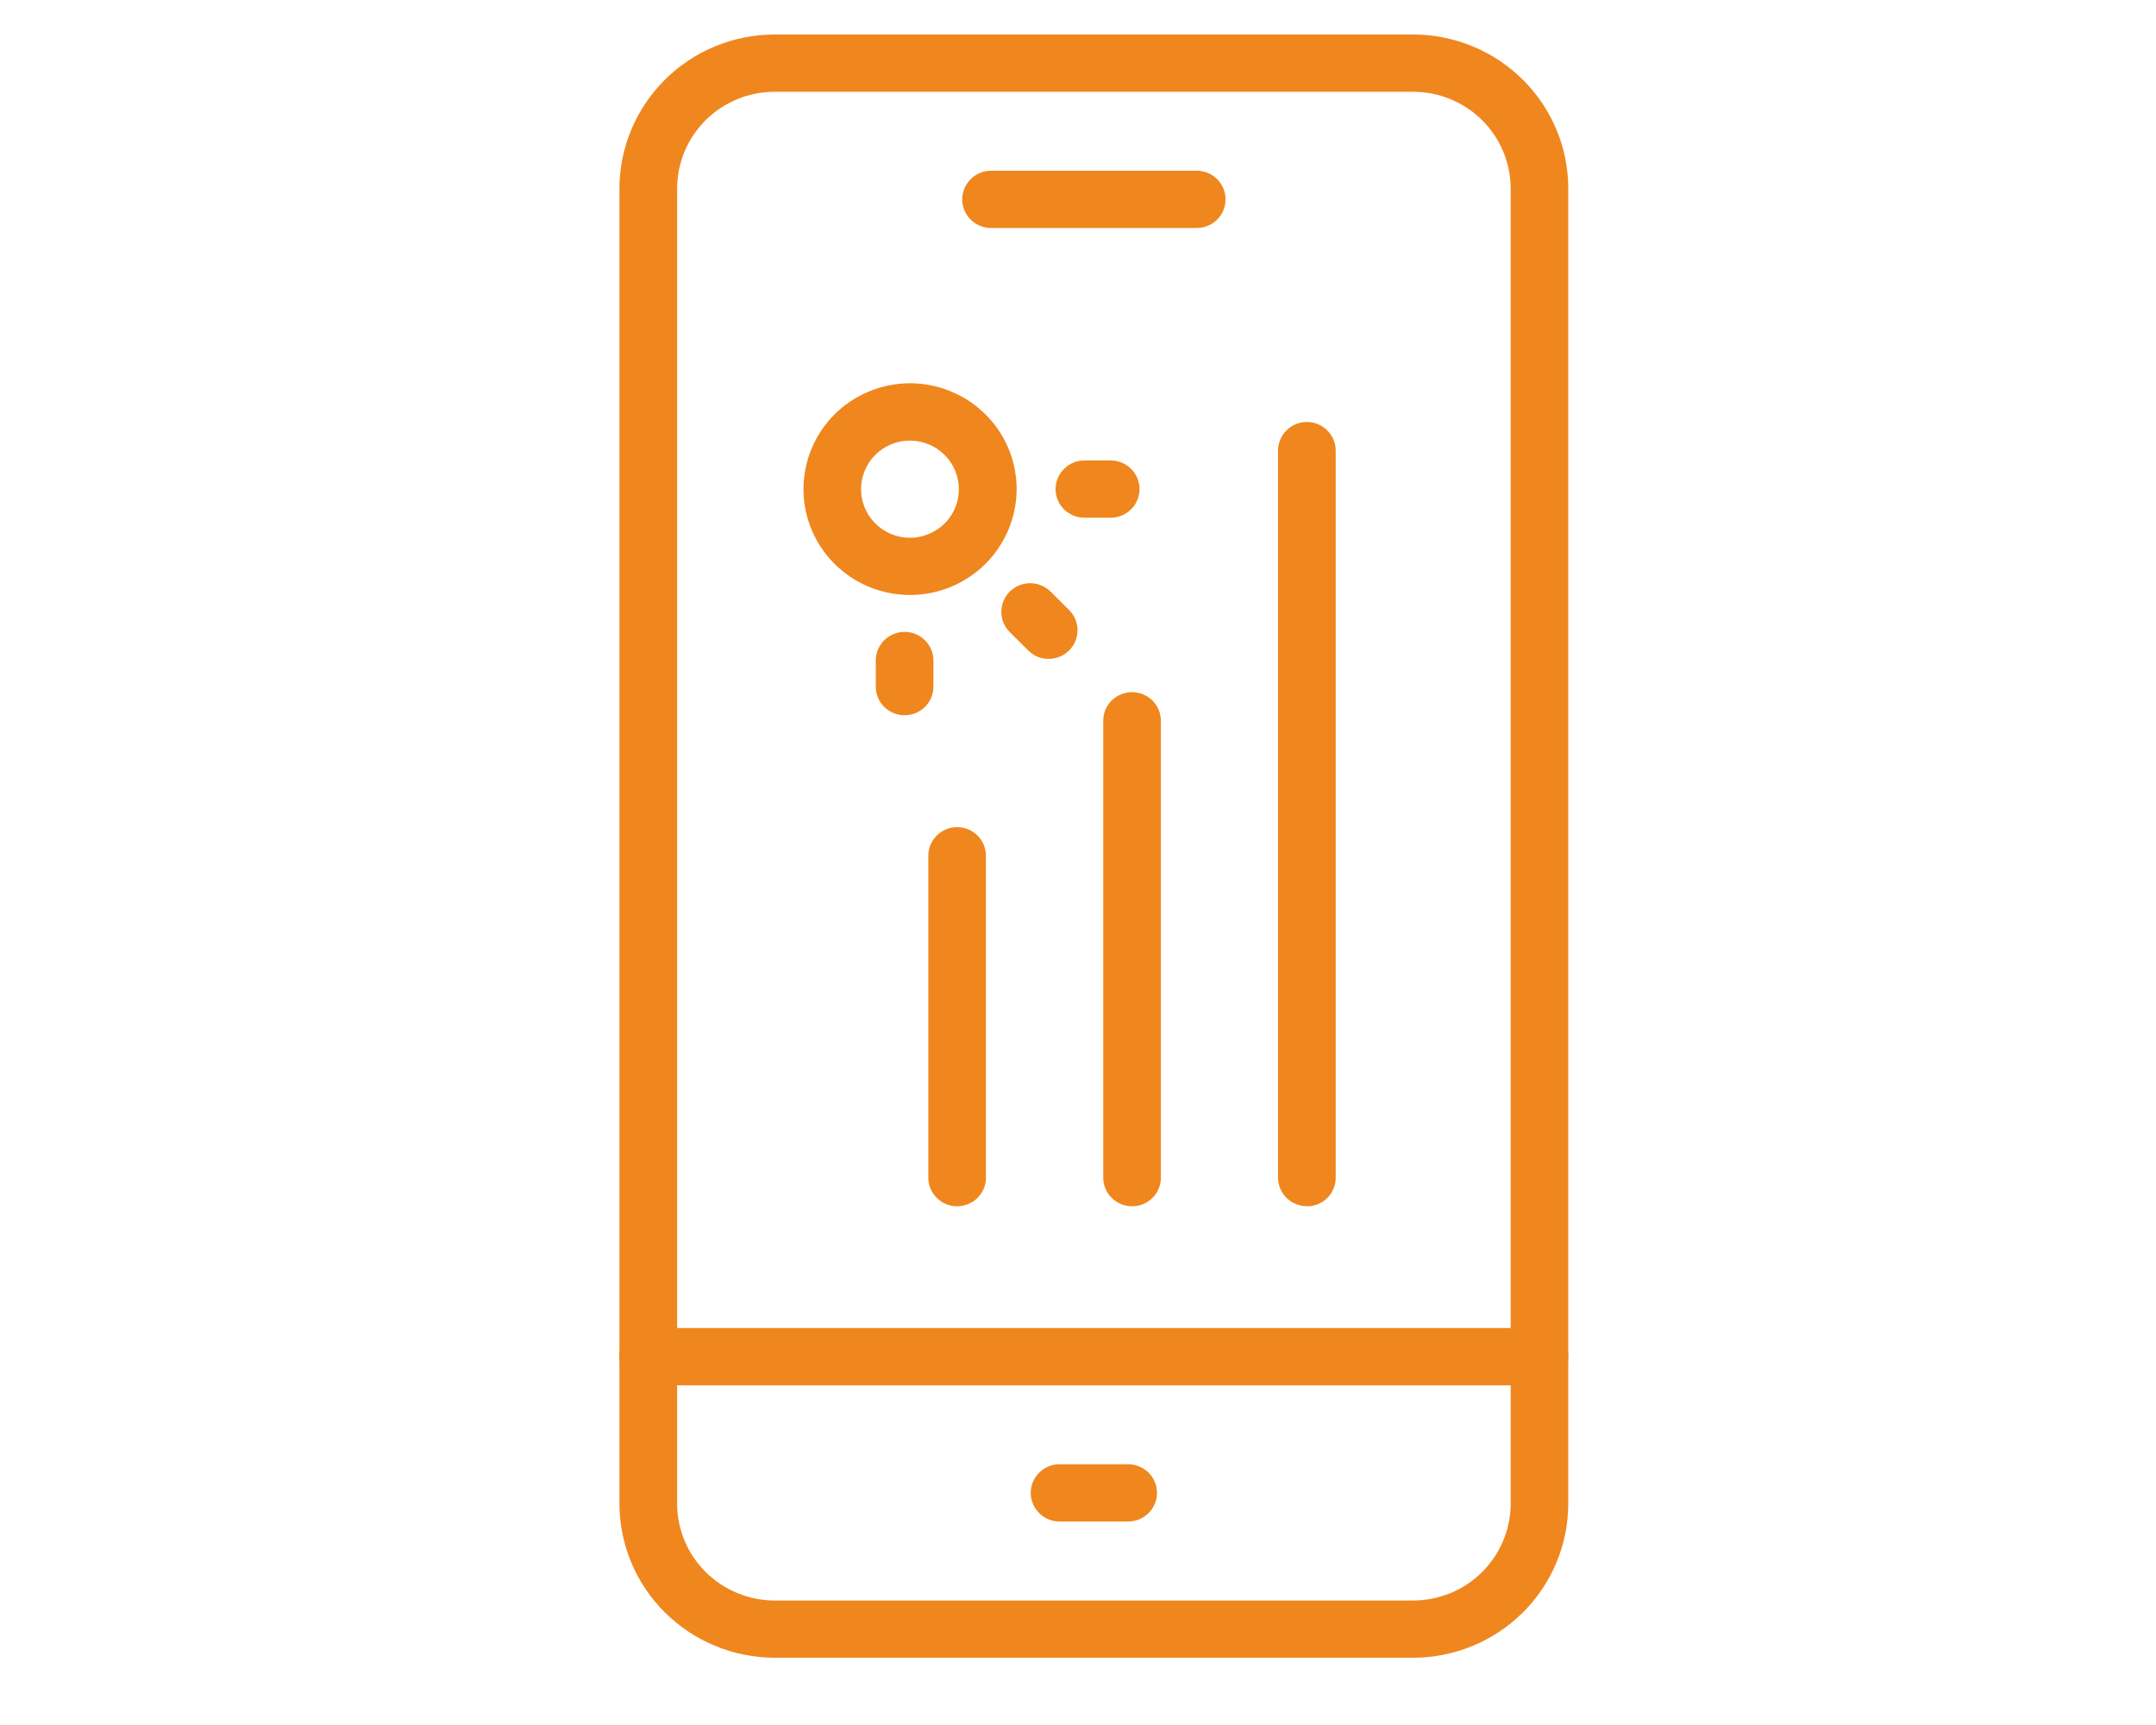
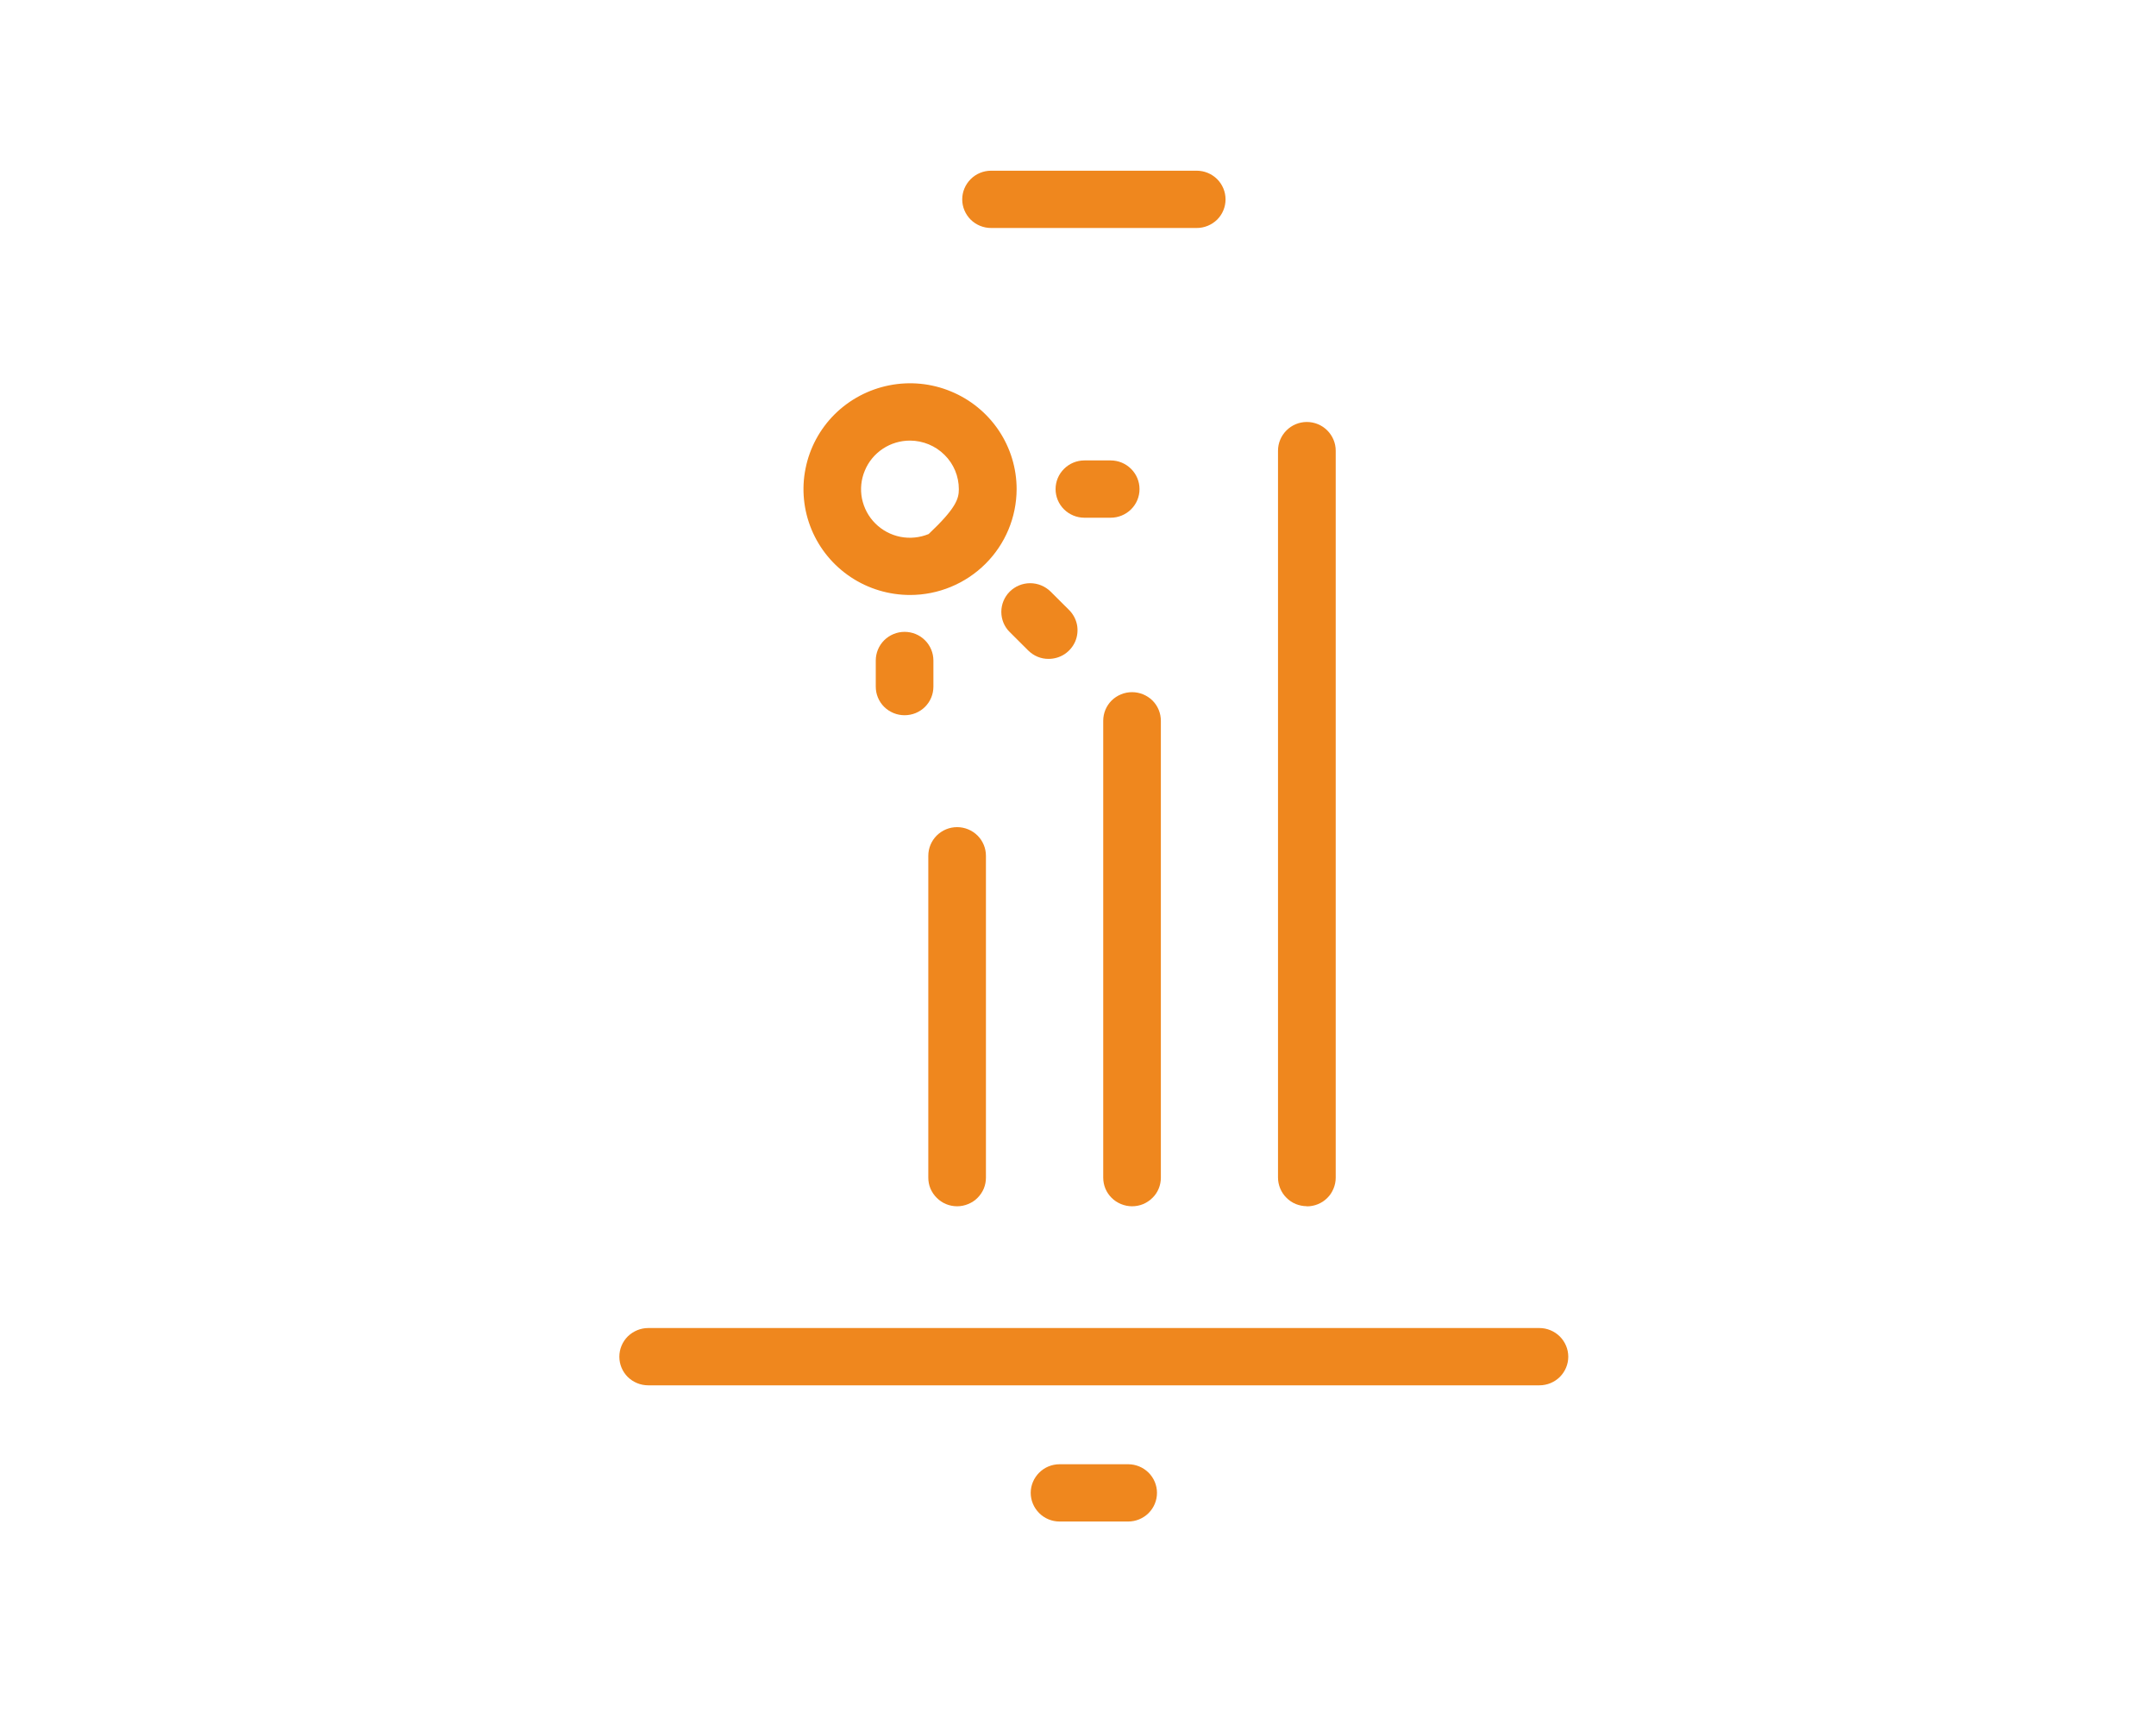
<svg xmlns="http://www.w3.org/2000/svg" width="30" height="24" viewBox="0 0 30 24" fill="none">
  <g clip-path="url(#clip0_1268_1135)">
-     <path d="M19.665 23.064H10.779C10.206 23.063 9.657 22.837 9.253 22.435C8.848 22.034 8.62 21.488 8.619 20.92V2.624C8.62 2.055 8.848 1.51 9.253 1.108C9.658 0.706 10.207 0.48 10.779 0.48H19.665C20.237 0.481 20.785 0.707 21.19 1.109C21.594 1.511 21.822 2.055 21.822 2.624V20.92C21.822 21.488 21.594 22.033 21.19 22.435C20.785 22.837 20.237 23.063 19.665 23.064ZM10.779 1.277C10.419 1.277 10.074 1.419 9.82 1.671C9.565 1.924 9.422 2.266 9.422 2.624V20.92C9.422 21.277 9.565 21.62 9.82 21.872C10.074 22.125 10.419 22.267 10.779 22.268H19.665C20.024 22.267 20.369 22.125 20.623 21.872C20.877 21.619 21.02 21.277 21.021 20.92V2.624C21.02 2.267 20.877 1.924 20.623 1.672C20.369 1.42 20.024 1.277 19.665 1.277H10.779Z" fill="#EF871E" />
    <path d="M21.421 19.274H9.019C8.913 19.274 8.811 19.232 8.735 19.158C8.66 19.083 8.618 18.982 8.618 18.876C8.618 18.77 8.66 18.669 8.735 18.594C8.811 18.52 8.913 18.477 9.019 18.477H21.421C21.527 18.477 21.629 18.52 21.704 18.594C21.779 18.669 21.822 18.77 21.822 18.876C21.822 18.982 21.779 19.083 21.704 19.158C21.629 19.232 21.527 19.274 21.421 19.274Z" fill="#EF871E" />
    <path d="M13.319 16.783C13.266 16.783 13.214 16.773 13.165 16.753C13.116 16.733 13.072 16.703 13.035 16.666C12.997 16.629 12.968 16.585 12.947 16.537C12.927 16.489 12.917 16.437 12.917 16.384V11.907C12.917 11.801 12.959 11.7 13.034 11.625C13.11 11.55 13.211 11.508 13.318 11.508C13.424 11.508 13.526 11.55 13.602 11.625C13.677 11.7 13.719 11.801 13.719 11.907V16.384C13.719 16.437 13.709 16.488 13.689 16.537C13.669 16.585 13.639 16.629 13.602 16.666C13.565 16.703 13.521 16.732 13.472 16.752C13.424 16.772 13.371 16.783 13.319 16.783Z" fill="#EF871E" />
    <path d="M15.752 16.783C15.699 16.783 15.647 16.772 15.598 16.752C15.55 16.732 15.505 16.703 15.468 16.666C15.431 16.629 15.401 16.585 15.381 16.537C15.361 16.488 15.351 16.436 15.351 16.384V10.028C15.351 9.922 15.393 9.821 15.468 9.746C15.544 9.672 15.646 9.63 15.752 9.63C15.858 9.63 15.96 9.672 16.036 9.746C16.111 9.821 16.153 9.922 16.153 10.028V16.385C16.153 16.437 16.143 16.489 16.123 16.537C16.103 16.586 16.073 16.63 16.036 16.666C15.998 16.703 15.954 16.733 15.906 16.753C15.857 16.773 15.805 16.783 15.752 16.783" fill="#EF871E" />
    <path d="M18.184 16.782C18.132 16.782 18.08 16.771 18.031 16.752C17.982 16.732 17.938 16.702 17.901 16.665C17.863 16.628 17.834 16.584 17.814 16.536C17.794 16.488 17.783 16.436 17.783 16.383V6.27C17.783 6.164 17.826 6.063 17.901 5.988C17.976 5.913 18.078 5.871 18.184 5.871C18.291 5.871 18.393 5.913 18.468 5.988C18.543 6.063 18.586 6.164 18.586 6.27V16.386C18.586 16.438 18.575 16.49 18.555 16.538C18.535 16.587 18.506 16.631 18.468 16.668C18.431 16.705 18.387 16.734 18.338 16.754C18.289 16.774 18.237 16.784 18.184 16.784" fill="#EF871E" />
    <path d="M16.652 3.172H13.791C13.684 3.172 13.582 3.13 13.507 3.056C13.432 2.981 13.389 2.88 13.389 2.774C13.389 2.668 13.432 2.567 13.507 2.492C13.582 2.417 13.684 2.375 13.791 2.375H16.652C16.758 2.375 16.86 2.417 16.936 2.492C17.011 2.567 17.053 2.668 17.053 2.774C17.053 2.88 17.011 2.981 16.936 3.056C16.86 3.13 16.758 3.172 16.652 3.172Z" fill="#EF871E" />
    <path d="M15.698 21.169H14.744C14.637 21.169 14.535 21.127 14.46 21.052C14.385 20.977 14.342 20.876 14.342 20.77C14.342 20.665 14.385 20.564 14.46 20.489C14.535 20.414 14.637 20.372 14.744 20.372H15.698C15.804 20.372 15.906 20.414 15.982 20.489C16.057 20.564 16.099 20.665 16.099 20.77C16.099 20.876 16.057 20.977 15.982 21.052C15.906 21.127 15.804 21.169 15.698 21.169Z" fill="#EF871E" />
-     <path d="M12.663 8.278C12.37 8.278 12.083 8.192 11.839 8.03C11.595 7.868 11.405 7.638 11.293 7.369C11.181 7.1 11.151 6.804 11.209 6.518C11.266 6.232 11.407 5.97 11.614 5.764C11.822 5.558 12.086 5.418 12.374 5.361C12.661 5.304 12.959 5.333 13.23 5.445C13.501 5.556 13.733 5.745 13.896 5.987C14.059 6.229 14.146 6.514 14.146 6.805C14.145 7.196 13.989 7.57 13.711 7.846C13.433 8.122 13.056 8.278 12.663 8.278ZM12.663 6.13C12.528 6.13 12.397 6.169 12.285 6.243C12.172 6.318 12.085 6.423 12.034 6.547C11.982 6.67 11.968 6.806 11.994 6.937C12.021 7.068 12.085 7.189 12.18 7.283C12.275 7.378 12.397 7.443 12.529 7.469C12.661 7.495 12.798 7.481 12.922 7.43C13.047 7.379 13.153 7.293 13.228 7.181C13.303 7.07 13.342 6.94 13.342 6.806C13.342 6.627 13.271 6.455 13.143 6.329C13.016 6.202 12.843 6.131 12.663 6.13Z" fill="#EF871E" />
+     <path d="M12.663 8.278C12.37 8.278 12.083 8.192 11.839 8.03C11.595 7.868 11.405 7.638 11.293 7.369C11.181 7.1 11.151 6.804 11.209 6.518C11.266 6.232 11.407 5.97 11.614 5.764C11.822 5.558 12.086 5.418 12.374 5.361C12.661 5.304 12.959 5.333 13.23 5.445C13.501 5.556 13.733 5.745 13.896 5.987C14.059 6.229 14.146 6.514 14.146 6.805C14.145 7.196 13.989 7.57 13.711 7.846C13.433 8.122 13.056 8.278 12.663 8.278ZM12.663 6.13C12.528 6.13 12.397 6.169 12.285 6.243C12.172 6.318 12.085 6.423 12.034 6.547C11.982 6.67 11.968 6.806 11.994 6.937C12.021 7.068 12.085 7.189 12.18 7.283C12.275 7.378 12.397 7.443 12.529 7.469C12.661 7.495 12.798 7.481 12.922 7.43C13.303 7.07 13.342 6.94 13.342 6.806C13.342 6.627 13.271 6.455 13.143 6.329C13.016 6.202 12.843 6.131 12.663 6.13Z" fill="#EF871E" />
    <path d="M14.592 9.167C14.54 9.168 14.488 9.158 14.439 9.138C14.39 9.118 14.346 9.088 14.308 9.051L14.051 8.795C13.975 8.721 13.933 8.619 13.933 8.513C13.933 8.408 13.975 8.306 14.05 8.231C14.126 8.156 14.228 8.114 14.334 8.114C14.441 8.114 14.543 8.156 14.619 8.231L14.876 8.487C14.932 8.543 14.97 8.614 14.986 8.691C15.001 8.768 14.993 8.849 14.963 8.921C14.932 8.994 14.881 9.056 14.815 9.1C14.749 9.144 14.671 9.167 14.592 9.167" fill="#EF871E" />
    <path d="M15.455 7.203H15.089C14.983 7.203 14.881 7.161 14.806 7.087C14.73 7.012 14.688 6.911 14.688 6.805C14.688 6.699 14.73 6.598 14.806 6.523C14.881 6.448 14.983 6.406 15.089 6.406H15.455C15.561 6.406 15.663 6.448 15.738 6.523C15.814 6.598 15.856 6.699 15.856 6.805C15.856 6.911 15.814 7.012 15.738 7.087C15.663 7.161 15.561 7.203 15.455 7.203Z" fill="#EF871E" />
    <path d="M12.587 9.951C12.534 9.951 12.482 9.941 12.434 9.921C12.385 9.901 12.341 9.872 12.303 9.835C12.266 9.798 12.236 9.754 12.216 9.705C12.196 9.657 12.186 9.605 12.186 9.553V9.19C12.186 9.084 12.228 8.983 12.303 8.908C12.379 8.833 12.481 8.791 12.587 8.791C12.694 8.791 12.796 8.833 12.871 8.908C12.946 8.983 12.988 9.084 12.988 9.19V9.553C12.988 9.605 12.978 9.657 12.958 9.705C12.938 9.754 12.908 9.798 12.871 9.835C12.834 9.872 12.789 9.901 12.741 9.921C12.692 9.941 12.64 9.951 12.587 9.951Z" fill="#EF871E" />
  </g>
  <defs>
    <clipPath id="clip0_1268_1135">
      <rect width="29" height="24" fill="white" transform="translate(0.886)" />
    </clipPath>
  </defs>
</svg>